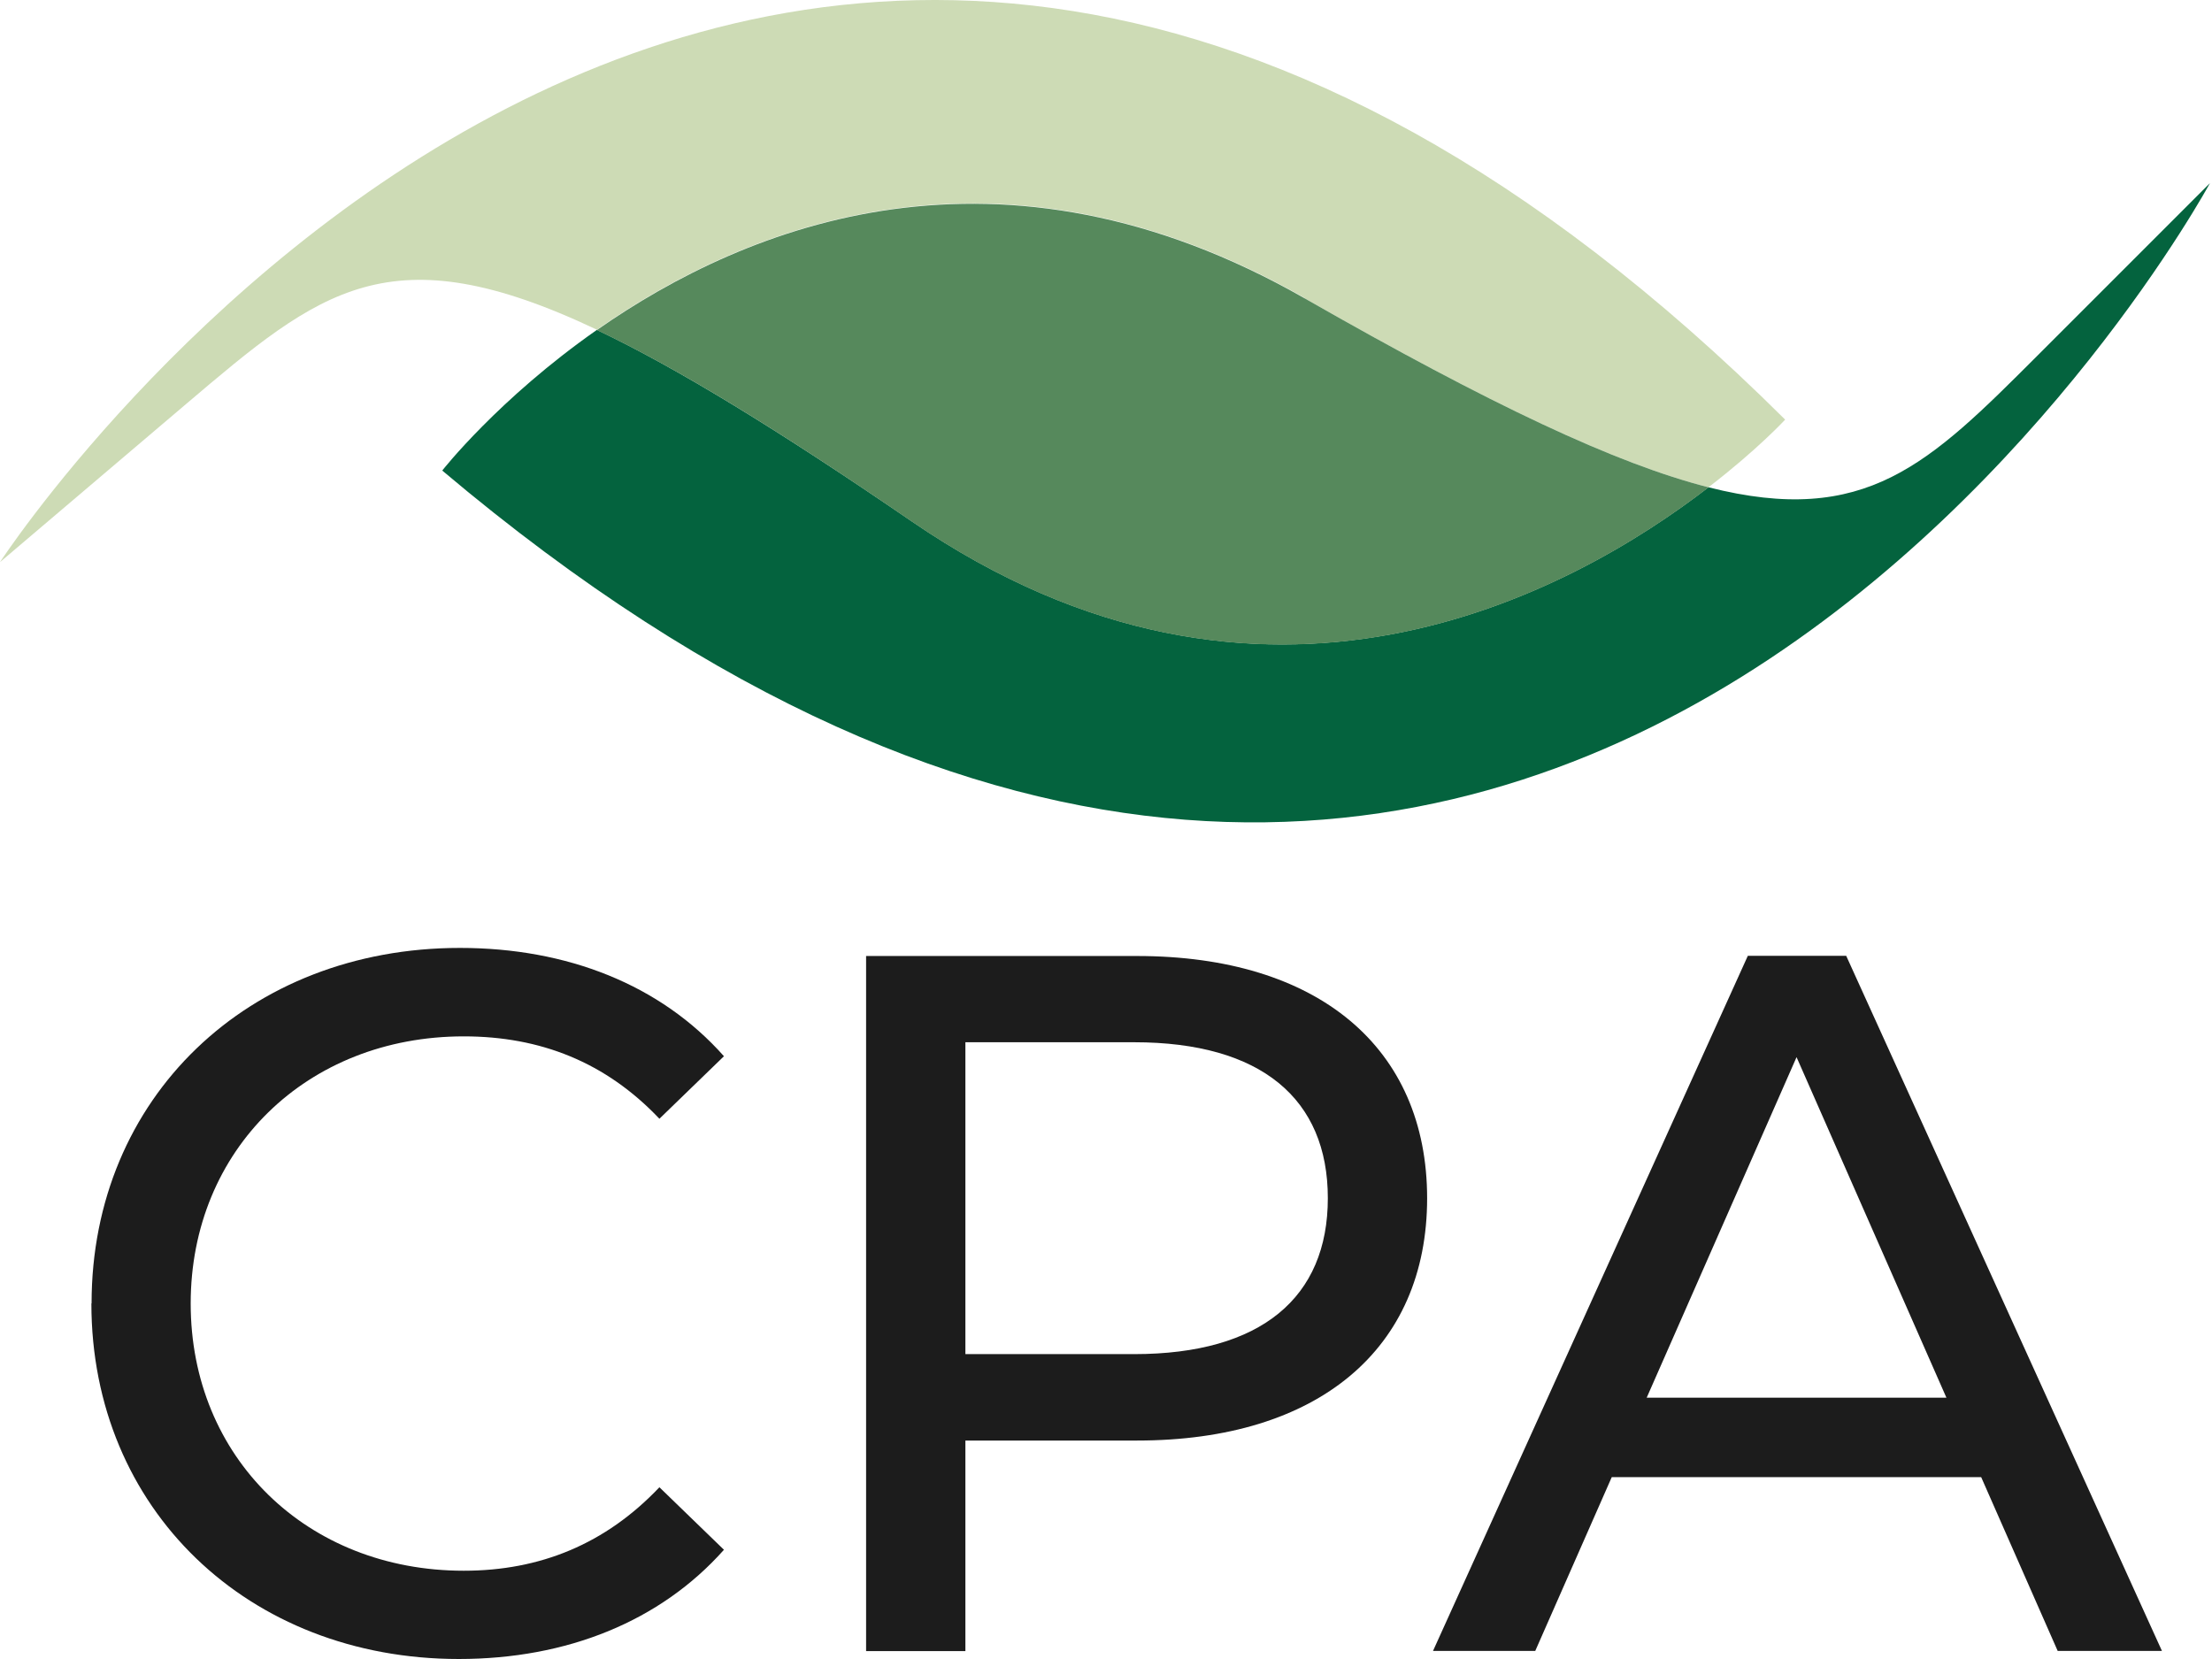
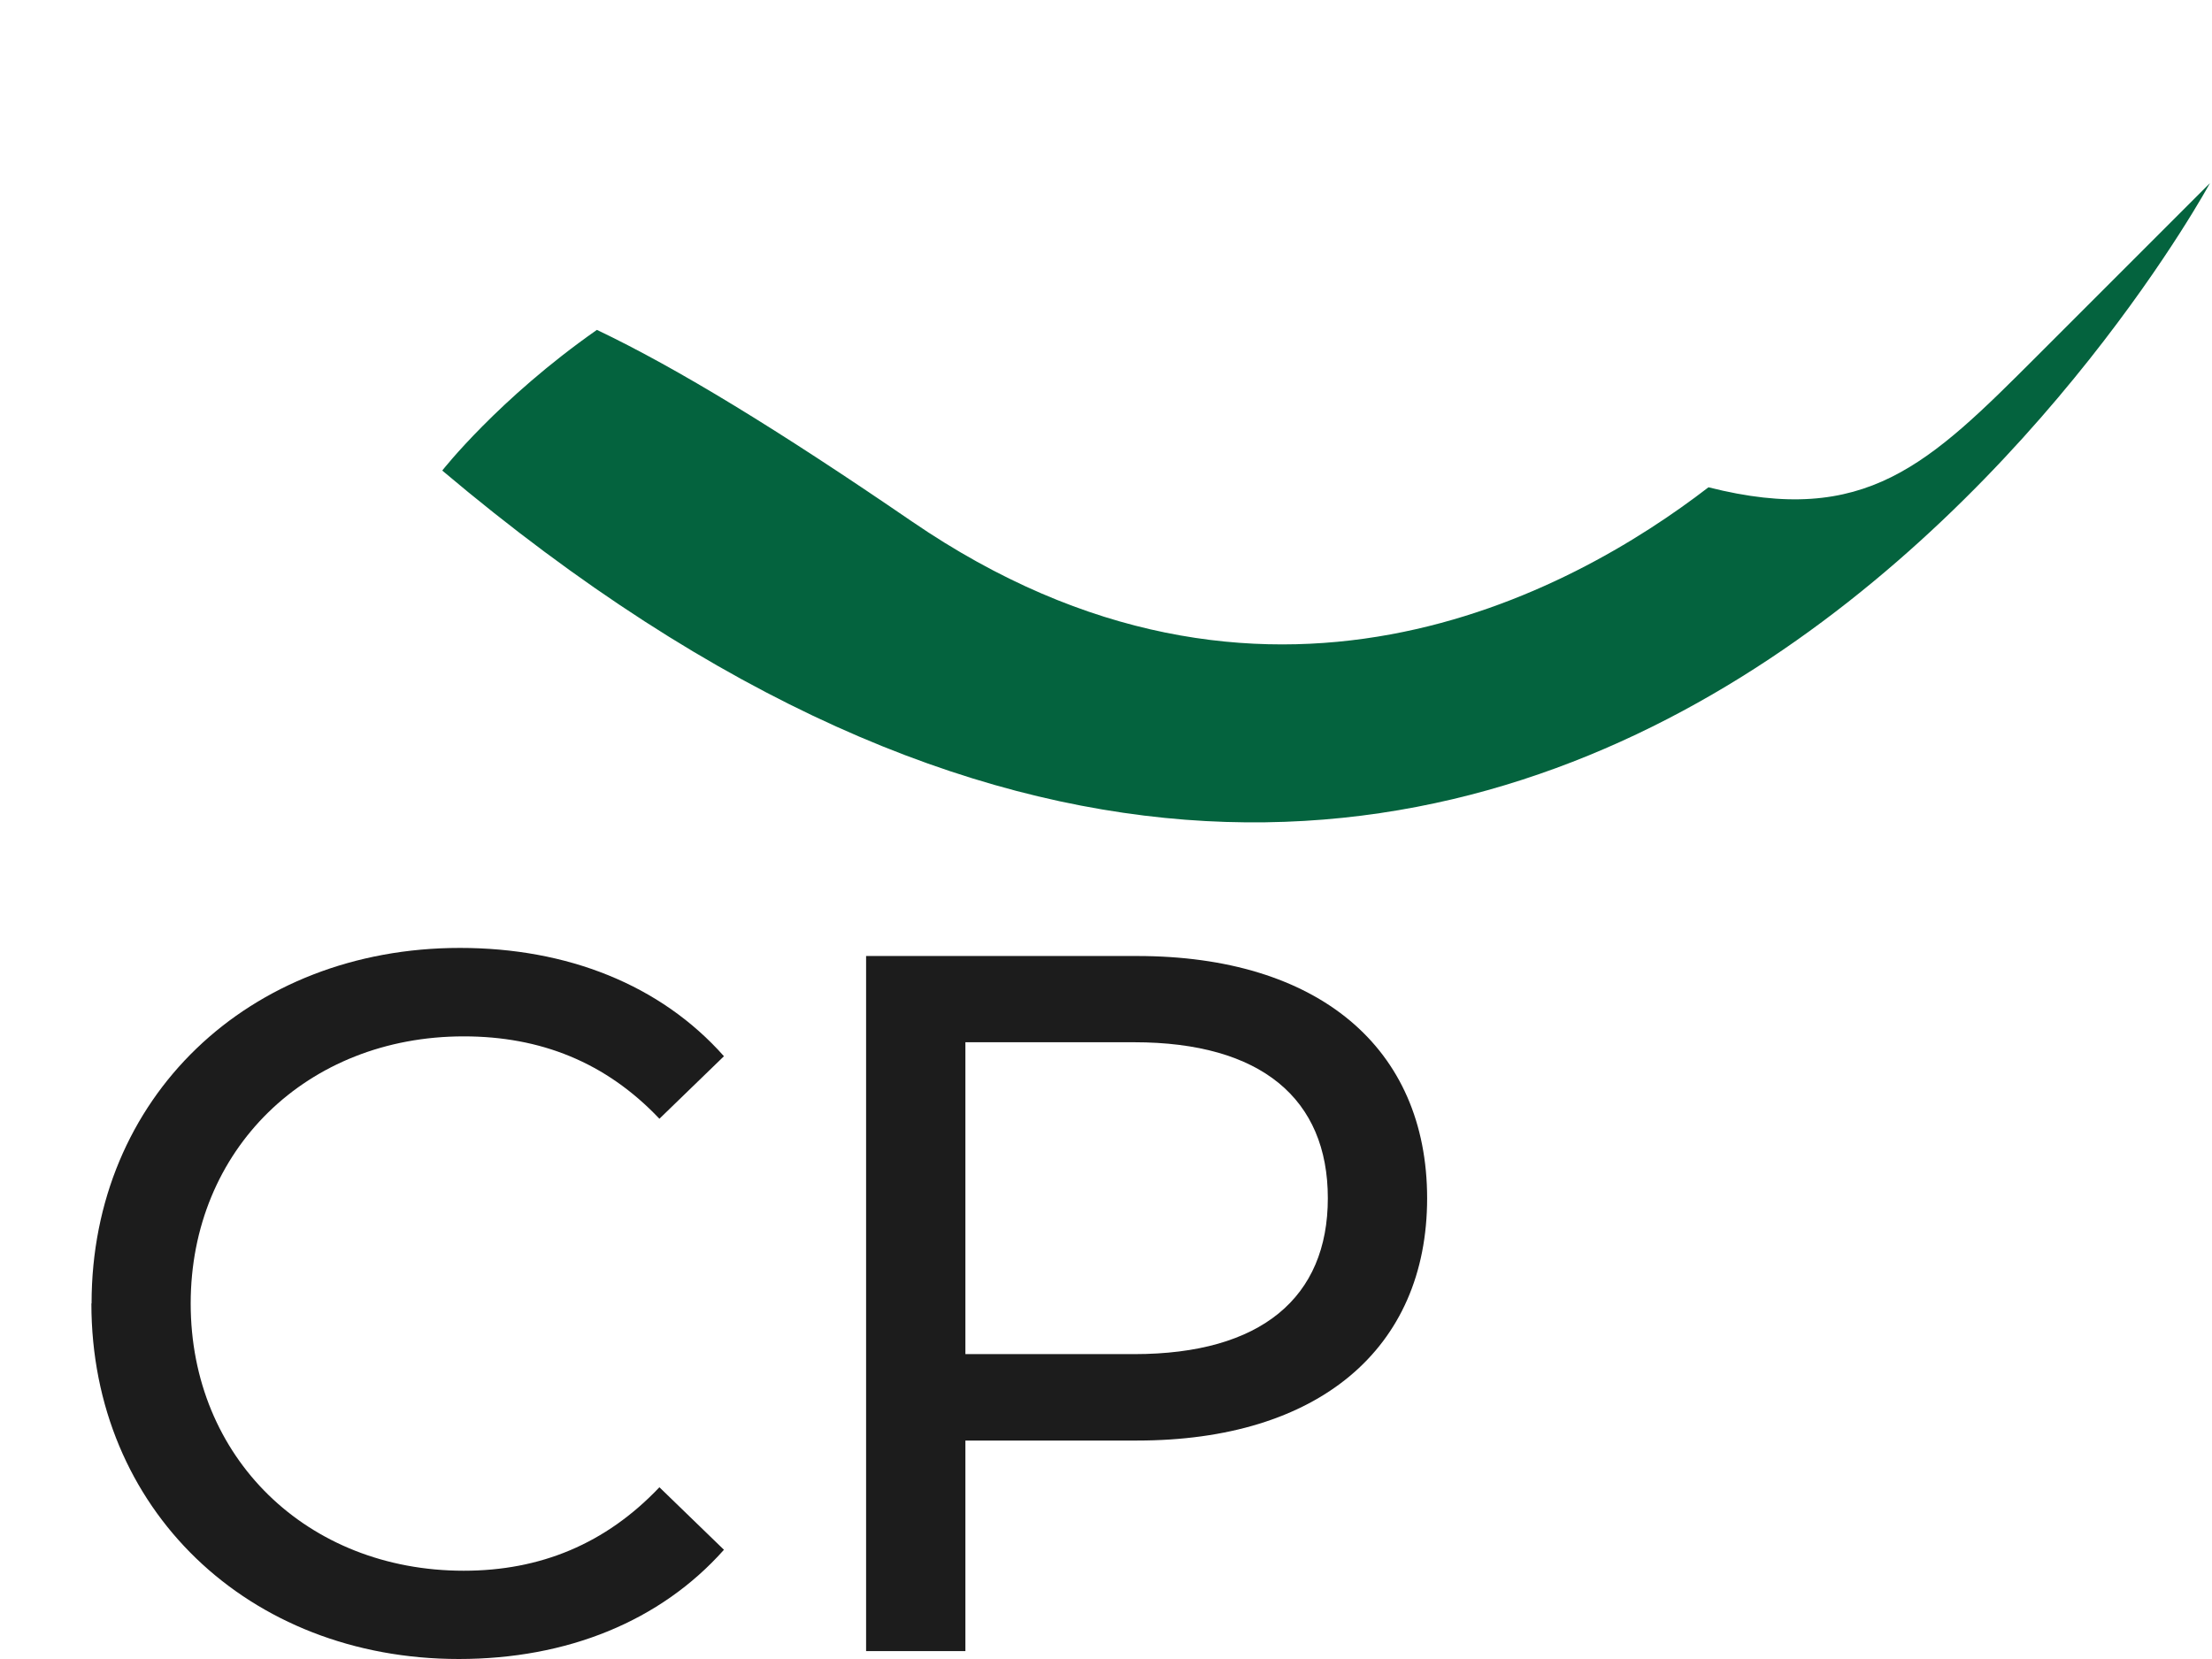
<svg xmlns="http://www.w3.org/2000/svg" width="548" height="411" viewBox="0 0 548 411" fill="none">
  <path d="M22.687 322.895C22.687 271.964 61.546 234.836 113.935 234.836C140.493 234.836 163.636 243.948 179.352 261.669L163.362 277.158C150.06 263.126 133.842 256.749 114.891 256.749C76.032 256.749 47.241 284.811 47.241 322.941C47.241 361.071 76.032 389.133 114.891 389.133C133.842 389.133 150.06 382.482 163.362 368.451L179.352 383.94C163.59 401.661 140.493 411 113.661 411C61.5 411 22.641 373.872 22.641 322.941L22.687 322.895Z" fill="#1C1C1C" />
  <path d="M353.557 296.838C353.557 334.239 326.497 356.88 281.715 356.88H239.166V409.041H214.566V236.841H281.715C326.497 236.841 353.557 259.482 353.557 296.883V296.838ZM328.957 296.838C328.957 272.238 312.465 258.206 280.986 258.206H239.166V335.469H280.986C312.465 335.469 328.957 321.438 328.957 296.838Z" fill="#1C1C1C" />
-   <path d="M490.816 365.945H399.295L380.344 408.995H355.015L433.006 236.795H457.378L535.597 408.995H509.767L490.816 365.945ZM482.206 346.265L445.078 261.896L407.95 346.265H482.251H482.206Z" fill="#1C1C1C" />
-   <path d="M323.172 73.888C369.319 100.265 400.343 114.889 423.257 120.72C435.466 111.335 442.254 103.955 442.254 103.955C187.871 -149.015 0 139.261 0 139.261L46.057 100.129C79.267 71.93 96.487 57.306 147.874 81.679C185.366 55.438 247.731 30.702 323.172 73.797V73.888Z" fill="#CDDBB5" />
  <path d="M504.756 88.102C477.879 114.98 462.253 130.605 423.257 120.72C389.182 146.96 313.058 188.871 225.865 129.147C192.792 106.506 167.782 91.2 147.874 81.724C123.41 98.853 109.562 116.574 109.562 116.574C383.715 347.997 547.488 45.371 547.488 45.371L504.756 88.102Z" fill="#04633E" />
-   <path d="M423.257 120.72C400.342 114.889 369.319 100.265 323.171 73.888C247.731 30.793 185.366 55.53 147.873 81.77C167.781 91.2 192.791 106.506 225.865 129.193C313.058 188.916 389.181 147.005 423.257 120.765V120.72Z" fill="#56895C" />
</svg>